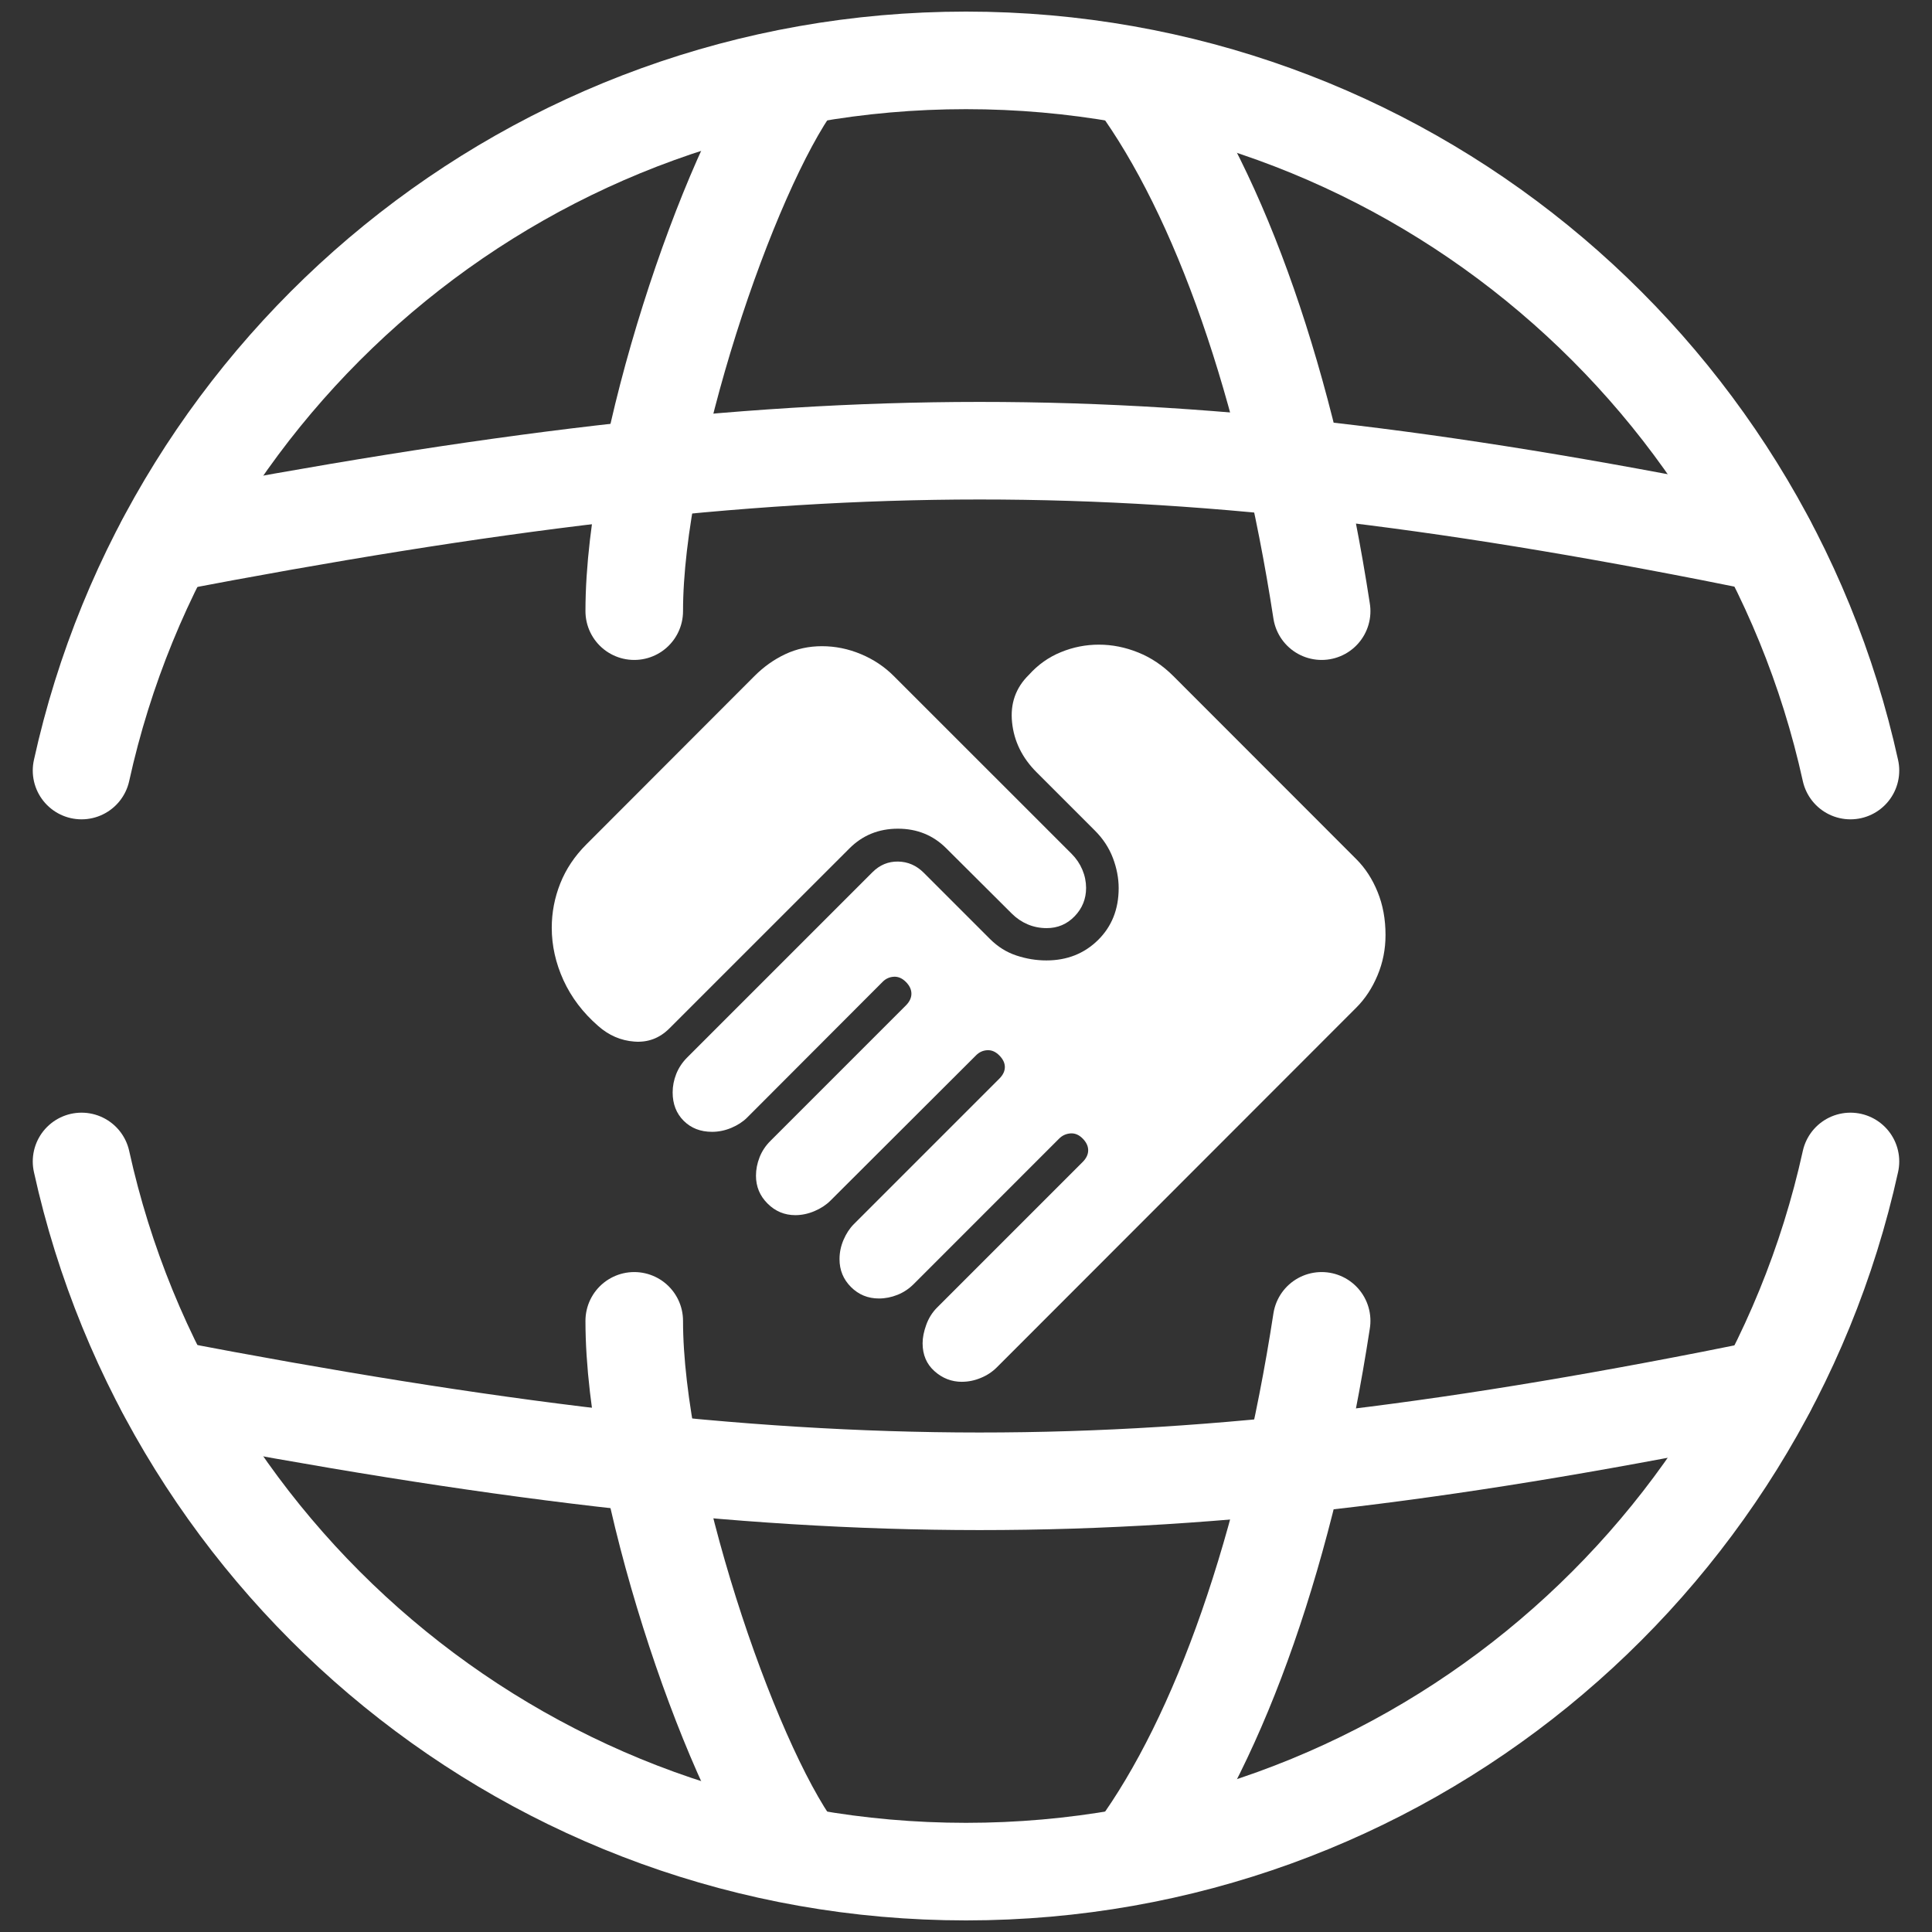
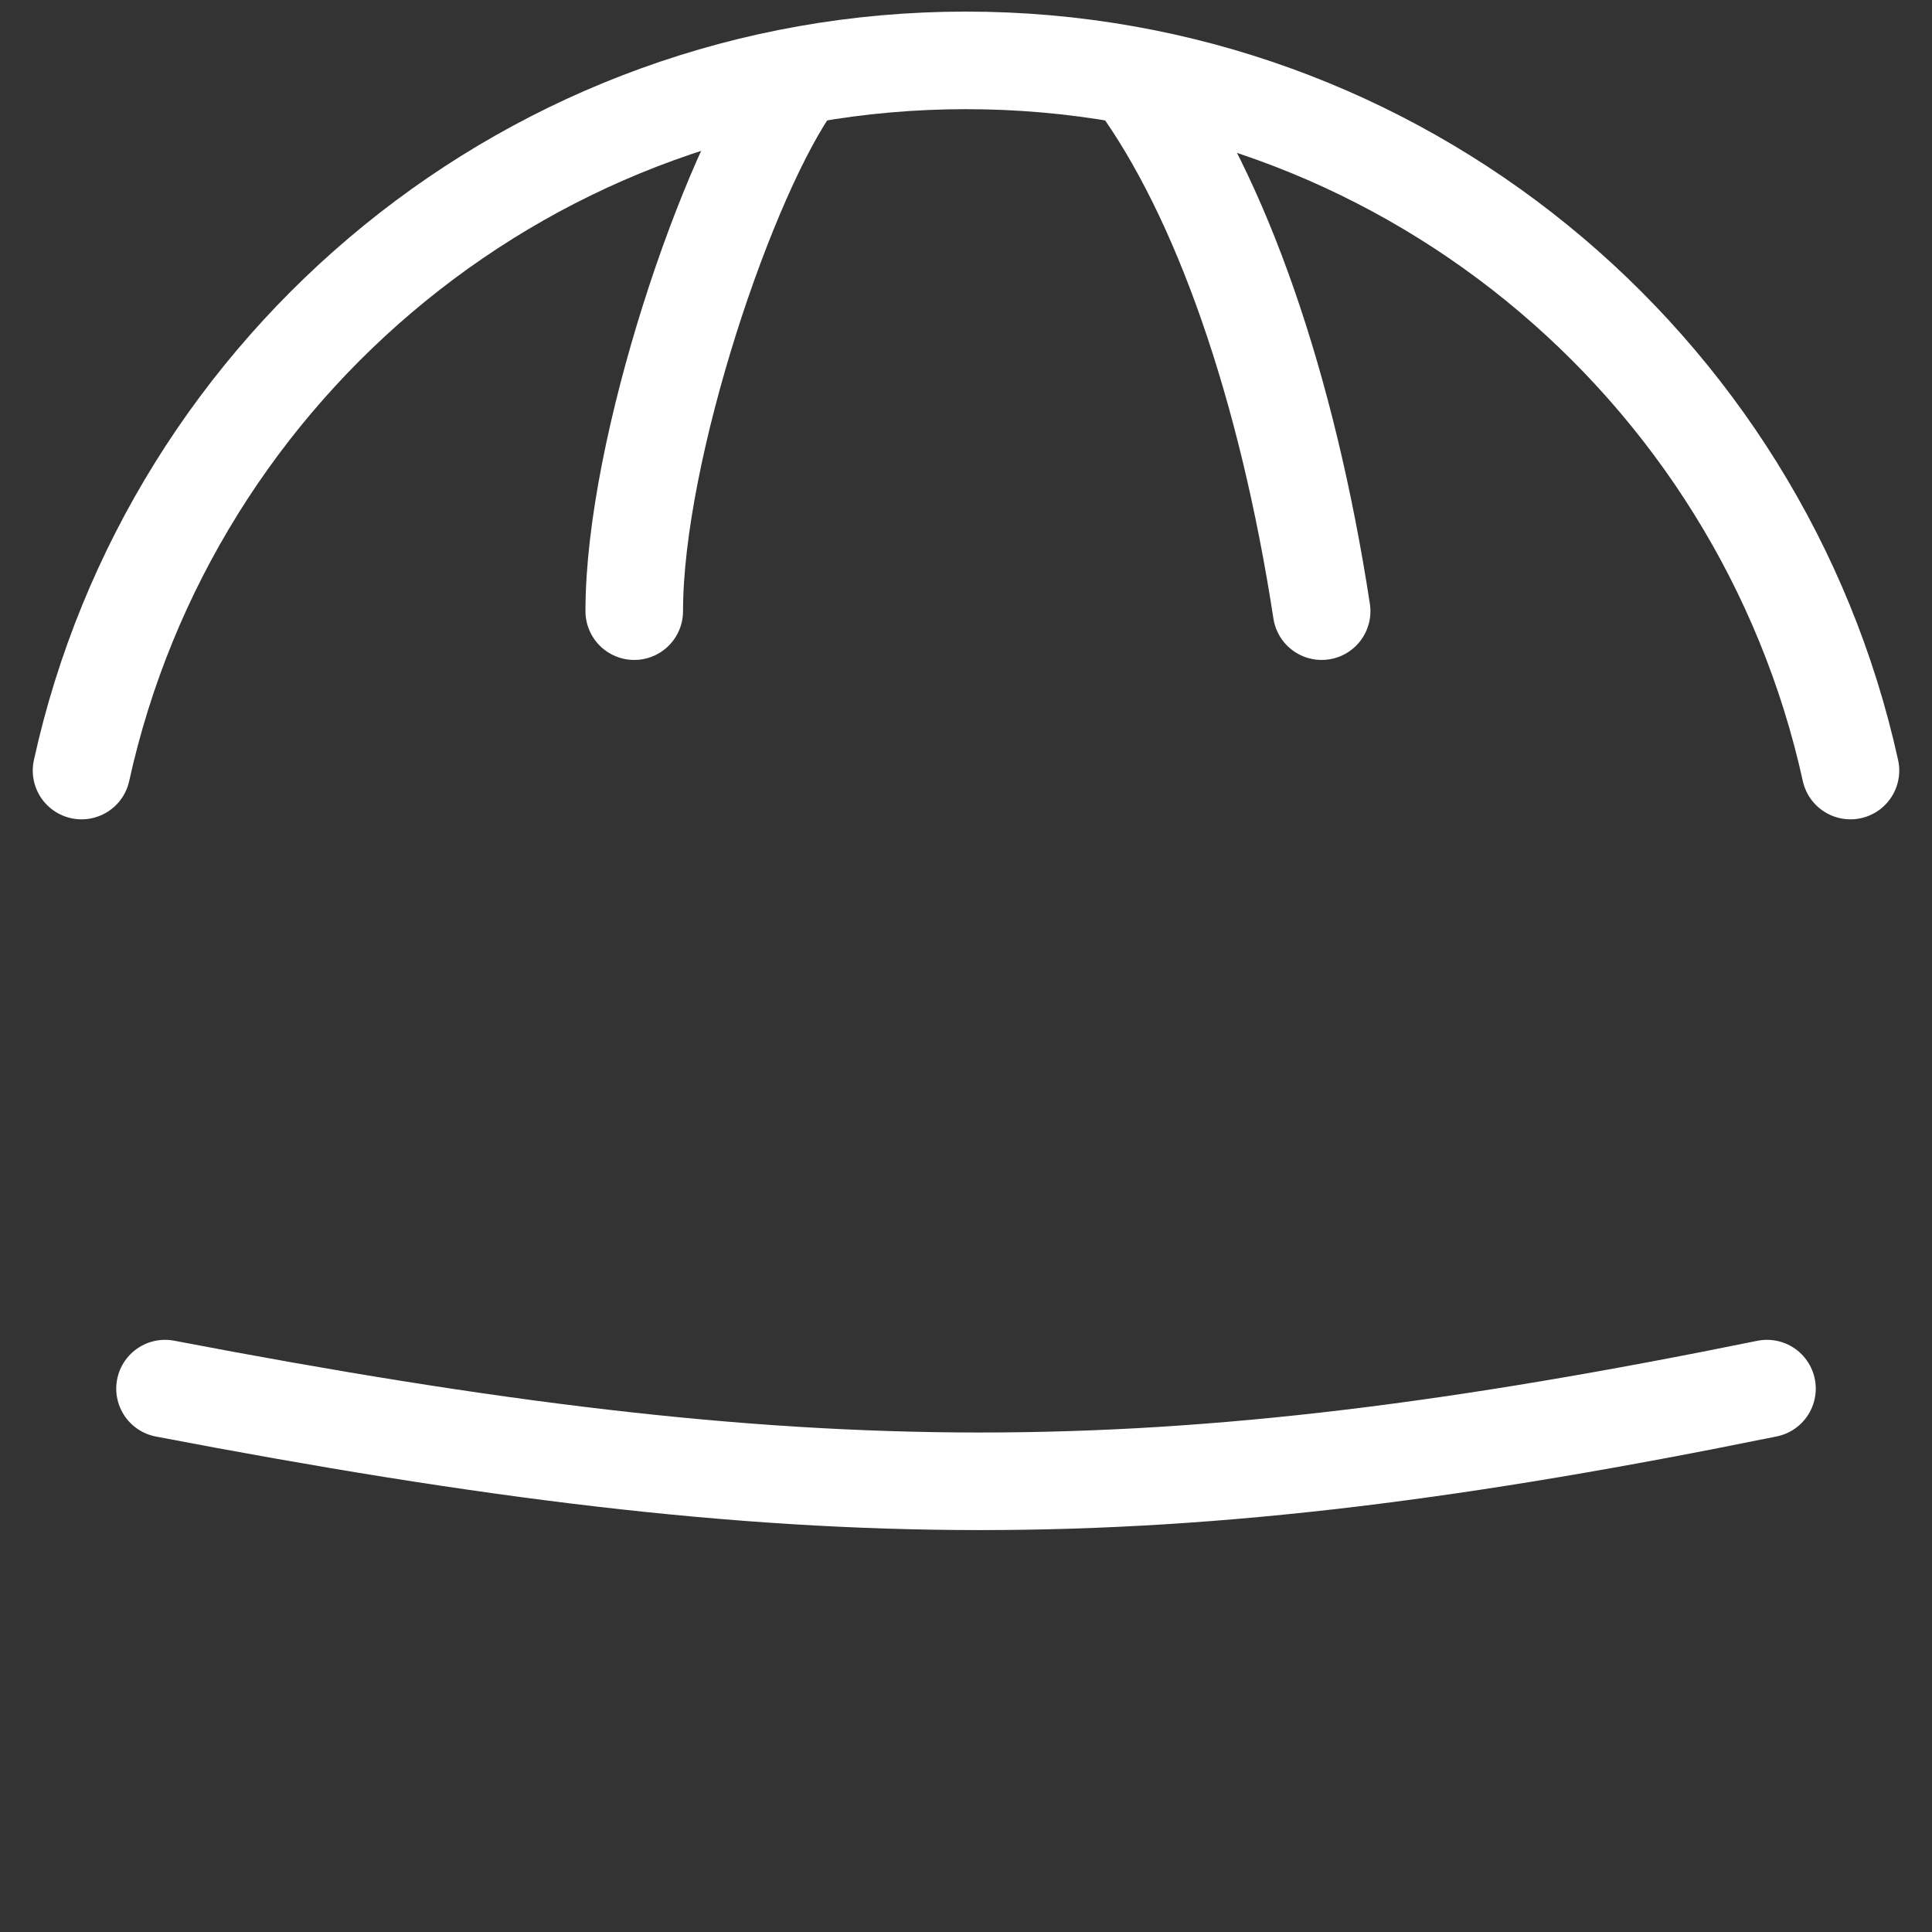
<svg xmlns="http://www.w3.org/2000/svg" width="198" height="198" viewBox="0 0 198 198" fill="none">
  <rect x="0" y="0" width="198" height="198" fill="#333333" stroke="none" />
  <path d="M81.51 8.25C74.613 17.696 65 46 65 62.634M116.49 8.25C125.128 20.081 131.901 39.55 135.448 62.634" stroke="white" stroke-width="10" stroke-linecap="round" stroke-linejoin="round" />
-   <path d="M16.913 55.688C82.946 43.057 118.693 42.991 181.088 55.688" stroke="white" stroke-width="10" stroke-linecap="round" stroke-linejoin="round" />
  <path d="M189.643 78.969C180.485 37.34 143.385 6.188 99 6.188C54.615 6.188 17.515 37.34 8.357 78.969" stroke="white" stroke-width="10" stroke-linecap="round" stroke-linejoin="round" />
-   <path d="M81.51 189.75C74.613 180.304 65 152 65 135.366M116.49 189.75C125.128 177.92 131.901 158.45 135.448 135.366" stroke="white" stroke-width="10" stroke-linecap="round" stroke-linejoin="round" />
  <path d="M16.913 142.312C82.946 154.943 118.693 155.009 181.088 142.312" stroke="white" stroke-width="10" stroke-linecap="round" stroke-linejoin="round" />
-   <path d="M189.643 119.031C180.485 160.661 143.385 191.812 99 191.812C54.615 191.812 17.515 160.661 8.357 119.031" stroke="white" stroke-width="10" stroke-linecap="round" stroke-linejoin="round" />
-   <path d="M98.59 141.615C97.519 141.615 96.579 141.25 95.768 140.521C94.957 139.798 94.552 138.844 94.552 137.66C94.552 137.094 94.676 136.467 94.924 135.779C95.172 135.09 95.542 134.5 96.035 134.007L110.954 119.088C111.333 118.709 111.522 118.308 111.522 117.885C111.522 117.462 111.333 117.06 110.954 116.678C110.574 116.295 110.157 116.122 109.702 116.157C109.247 116.192 108.858 116.373 108.534 116.699L93.646 131.592C93.15 132.088 92.592 132.458 91.971 132.703C91.349 132.951 90.718 133.075 90.076 133.075C88.95 133.075 87.995 132.683 87.21 131.898C86.426 131.114 86.035 130.16 86.038 129.037C86.038 128.363 86.175 127.705 86.449 127.064C86.726 126.422 87.075 125.89 87.495 125.467L102.414 110.548C102.793 110.169 102.982 109.772 102.982 109.358C102.982 108.944 102.793 108.546 102.414 108.164C102.034 107.782 101.622 107.604 101.176 107.63C100.729 107.656 100.344 107.834 100.021 108.164L85.102 123.052C84.664 123.489 84.122 123.845 83.474 124.119C82.827 124.394 82.173 124.532 81.514 124.535C80.403 124.535 79.452 124.138 78.662 123.345C77.871 122.557 77.476 121.607 77.476 120.493C77.476 119.857 77.599 119.227 77.844 118.603C78.089 117.978 78.459 117.42 78.955 116.927L92.837 103.045C93.216 102.666 93.406 102.263 93.406 101.838C93.406 101.412 93.216 101.009 92.837 100.63C92.458 100.251 92.045 100.074 91.599 100.101C91.152 100.127 90.769 100.303 90.448 100.63L76.566 114.538C76.146 114.958 75.611 115.307 74.96 115.584C74.307 115.858 73.645 115.995 72.974 115.995C71.79 115.995 70.82 115.617 70.065 114.862C69.312 114.109 68.936 113.141 68.936 111.957C68.936 111.315 69.059 110.684 69.304 110.063C69.552 109.441 69.922 108.883 70.415 108.387L89.411 89.391C90.158 88.644 91.034 88.279 92.04 88.297C93.047 88.314 93.923 88.697 94.67 89.443L101.451 96.224C102.253 97.026 103.159 97.594 104.168 97.926C105.177 98.262 106.201 98.429 107.239 98.429C109.348 98.429 111.11 97.735 112.524 96.347C113.939 94.956 114.646 93.181 114.646 91.022C114.646 90.002 114.449 88.972 114.056 87.934C113.662 86.895 113.048 85.959 112.214 85.125L106.233 79.144C104.757 77.668 103.92 75.965 103.722 74.034C103.521 72.106 104.097 70.48 105.45 69.156C106.383 68.118 107.474 67.345 108.722 66.838C109.968 66.324 111.266 66.067 112.616 66.067C113.981 66.067 115.324 66.334 116.646 66.868C117.97 67.399 119.176 68.21 120.264 69.301L139.006 88.056C139.925 88.975 140.653 90.098 141.189 91.425C141.726 92.746 141.994 94.212 141.994 95.822C141.994 97.28 141.722 98.658 141.176 99.956C140.634 101.254 139.91 102.355 139.006 103.259L102.164 140.128C101.692 140.6 101.138 140.965 100.502 141.221C99.872 141.481 99.236 141.611 98.594 141.611M61.293 105.136C59.738 103.78 58.557 102.223 57.749 100.464C56.947 98.705 56.546 96.911 56.546 95.082C56.546 93.519 56.836 92.005 57.417 90.541C57.997 89.077 58.887 87.744 60.086 86.543L77.31 69.296C78.269 68.334 79.328 67.581 80.486 67.039C81.644 66.496 82.894 66.225 84.236 66.225C85.606 66.225 86.939 66.496 88.234 67.039C89.529 67.581 90.655 68.334 91.612 69.296L109.829 87.509C110.305 87.988 110.669 88.527 110.923 89.128C111.177 89.729 111.305 90.35 111.308 90.992C111.308 92.121 110.917 93.09 110.136 93.901C109.354 94.712 108.399 95.118 107.27 95.118C106.576 95.118 105.927 94.989 105.323 94.733C104.719 94.476 104.18 94.111 103.704 93.639L96.98 86.941C95.638 85.599 93.986 84.928 92.023 84.928C90.06 84.928 88.406 85.599 87.062 86.941L68.599 105.399C67.596 106.402 66.4 106.851 65.012 106.746C63.626 106.644 62.387 106.108 61.293 105.136Z" fill="white" />
</svg>